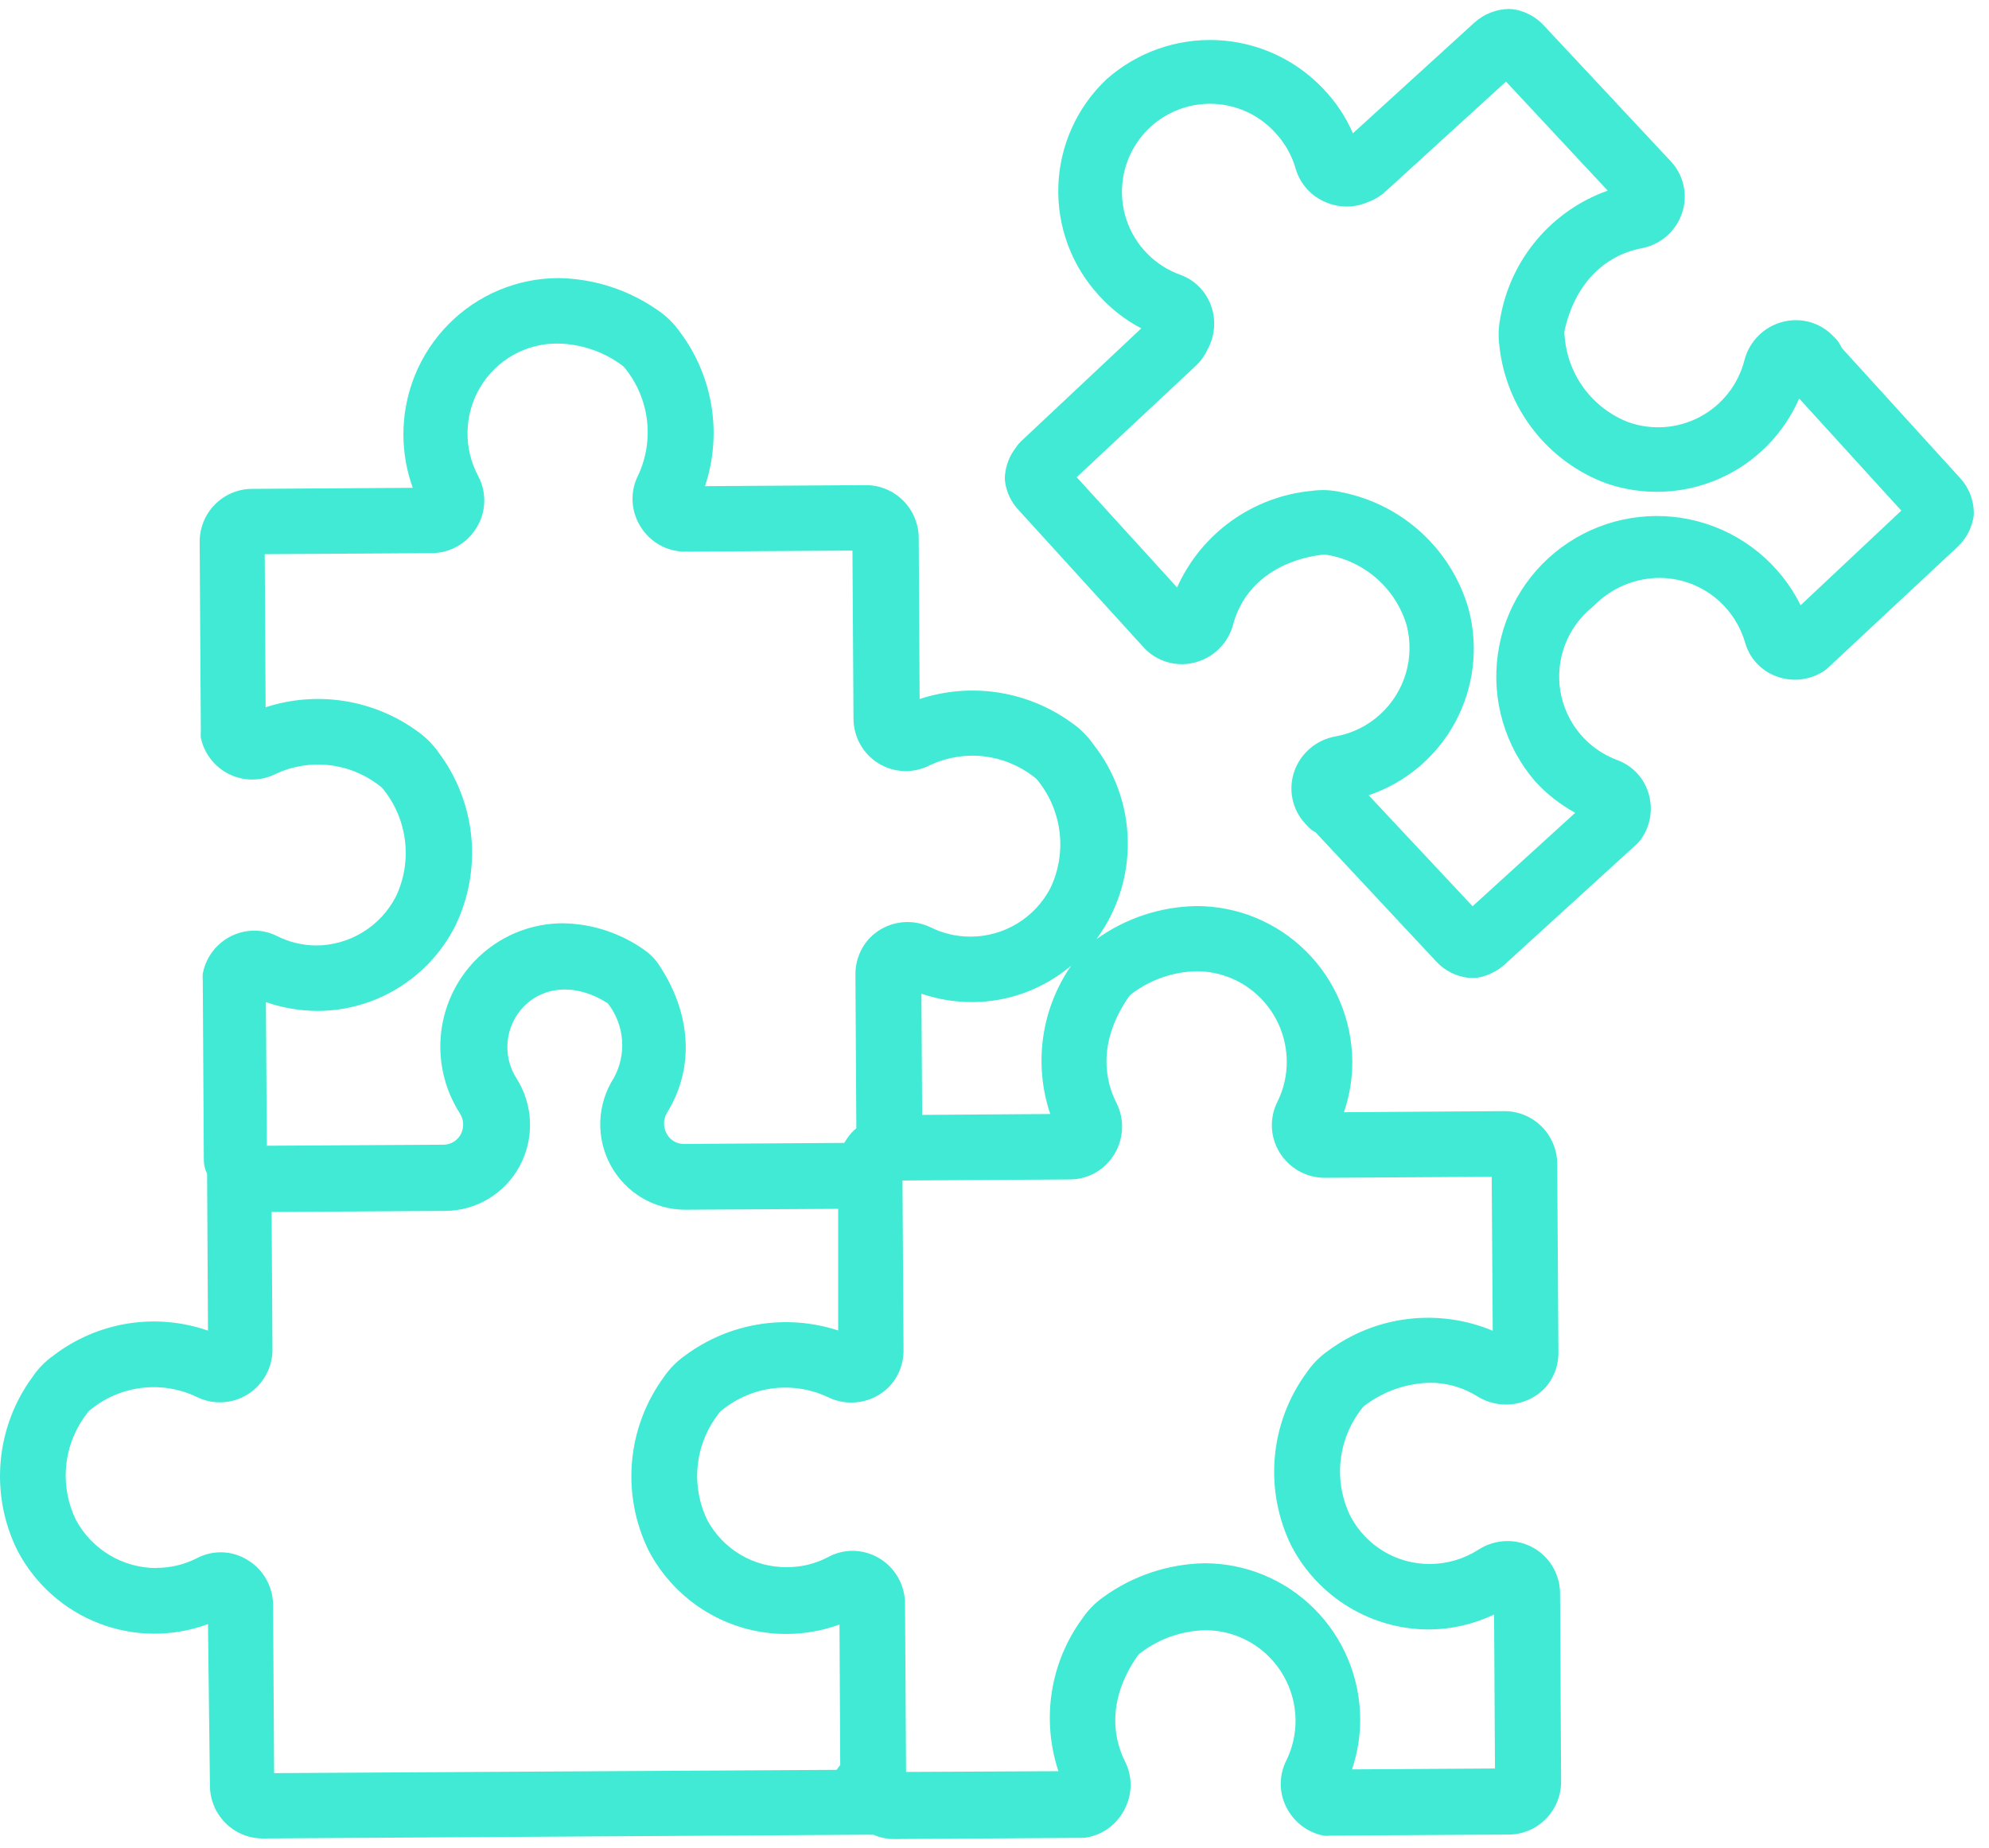
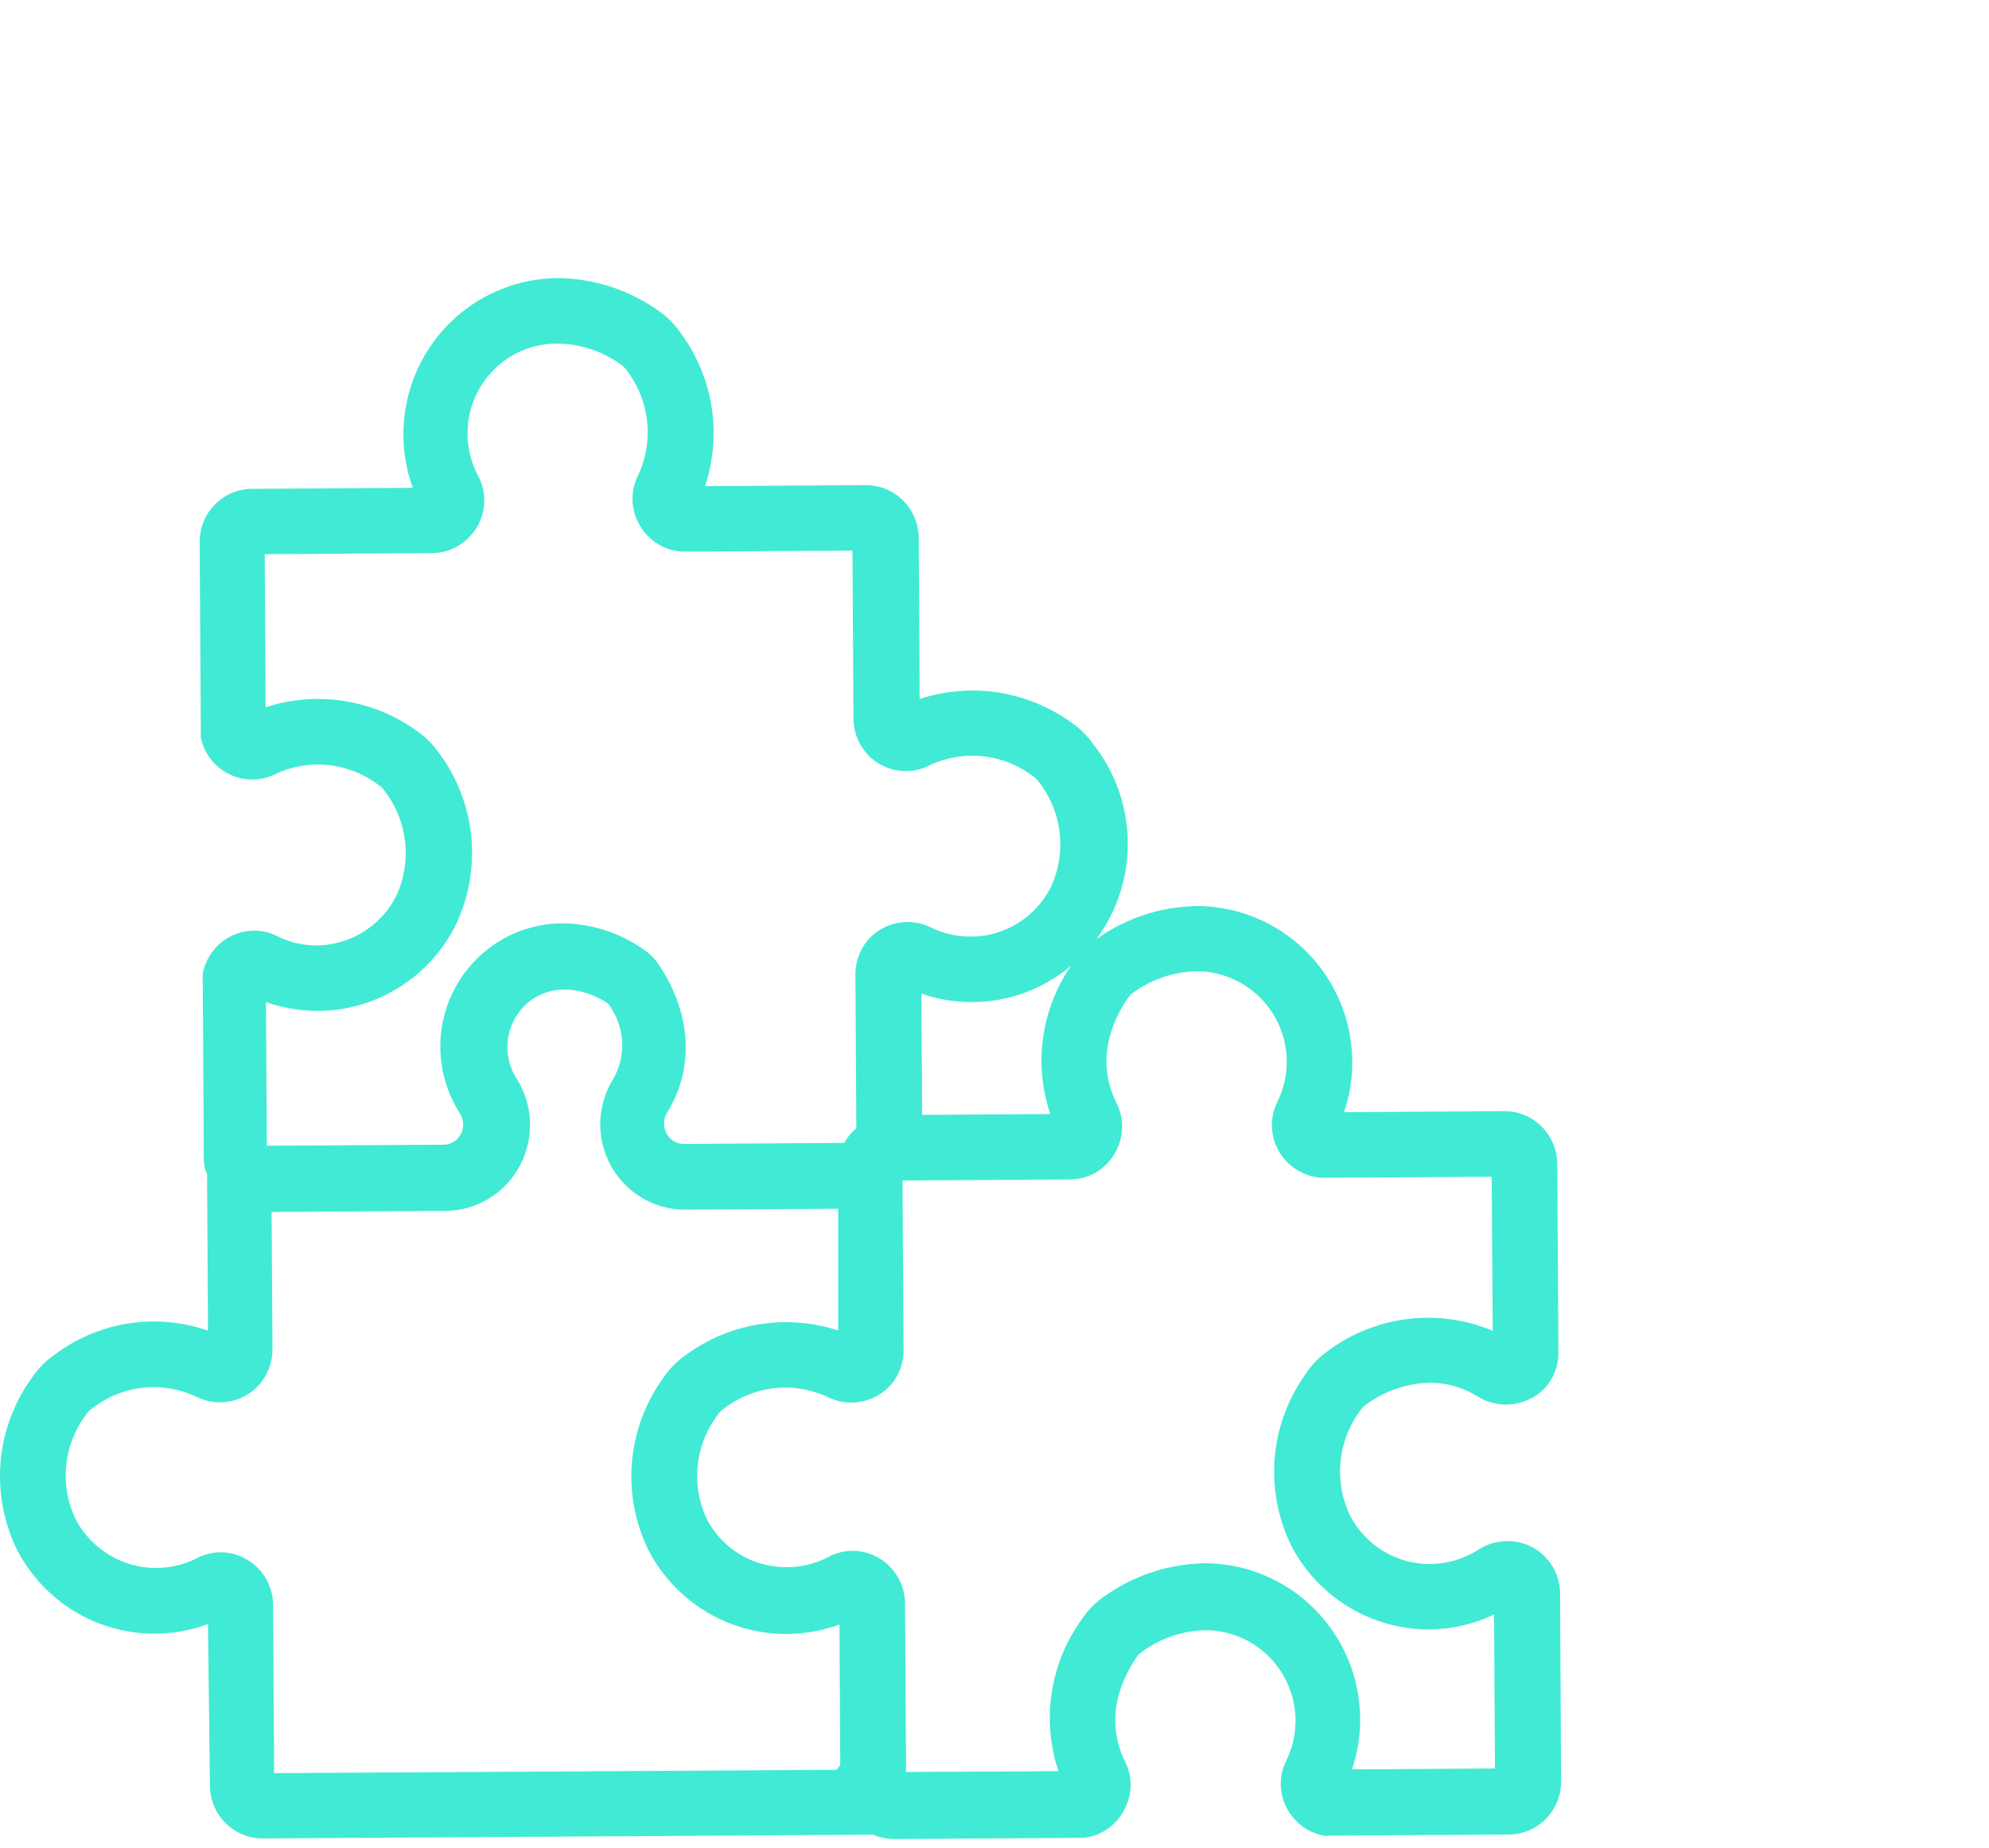
<svg xmlns="http://www.w3.org/2000/svg" width="113" height="105" viewBox="0 0 113 105" fill="none">
-   <path d="M104.635 19.77C104.552 19.579 104.438 19.402 104.298 19.247L104.179 19.129C103.818 18.74 103.358 18.457 102.849 18.308C102.339 18.16 101.799 18.152 101.286 18.285C100.763 18.419 100.285 18.691 99.902 19.073C99.519 19.454 99.246 19.931 99.109 20.454C98.936 21.139 98.622 21.78 98.187 22.336C97.752 22.892 97.206 23.351 96.583 23.683C95.96 24.015 95.274 24.214 94.57 24.265C93.866 24.317 93.159 24.22 92.495 23.982C91.5 23.593 90.634 22.931 89.997 22.073C89.36 21.215 88.978 20.195 88.893 19.129C88.871 19.006 88.871 18.88 88.893 18.758C89.458 16.225 91.052 14.537 93.254 14.107C93.785 14.009 94.28 13.771 94.687 13.416C95.094 13.061 95.397 12.602 95.566 12.089C95.731 11.59 95.759 11.055 95.646 10.541C95.533 10.027 95.284 9.553 94.925 9.169L87.669 1.404C87.262 0.982 86.74 0.688 86.168 0.56C86.015 0.526 85.86 0.509 85.704 0.509C84.985 0.527 84.296 0.803 83.763 1.286L76.862 7.574C76.456 6.635 75.884 5.778 75.175 5.042C73.593 3.37 71.423 2.379 69.124 2.28C66.825 2.181 64.578 2.981 62.858 4.51C61.187 6.09 60.206 8.265 60.127 10.564C60.048 12.862 60.878 15.1 62.436 16.791C63.12 17.551 63.934 18.183 64.84 18.656L58.049 25.037C57.919 25.154 57.806 25.287 57.712 25.434C57.375 25.866 57.165 26.383 57.104 26.928C57.083 27.082 57.083 27.238 57.104 27.392C57.187 27.976 57.446 28.521 57.846 28.954L64.992 36.803C65.351 37.188 65.806 37.47 66.311 37.618C66.815 37.767 67.351 37.777 67.861 37.647C68.385 37.517 68.865 37.249 69.25 36.87C69.636 36.492 69.913 36.017 70.054 35.495C70.628 33.334 72.45 31.883 75.031 31.528C75.154 31.507 75.28 31.507 75.403 31.528C76.453 31.707 77.433 32.177 78.23 32.884C79.028 33.591 79.612 34.507 79.916 35.529C80.149 36.431 80.132 37.379 79.865 38.271C79.599 39.164 79.095 39.967 78.406 40.593C77.698 41.241 76.82 41.674 75.875 41.842C75.342 41.934 74.843 42.168 74.431 42.518C74.018 42.868 73.707 43.323 73.53 43.834C73.356 44.336 73.321 44.876 73.43 45.397C73.538 45.917 73.785 46.398 74.146 46.788L74.255 46.907C74.393 47.065 74.559 47.197 74.745 47.295L81.595 54.63C82.073 55.147 82.719 55.476 83.417 55.558H83.645H83.898C84.238 55.506 84.567 55.395 84.868 55.229C85.089 55.116 85.293 54.974 85.476 54.807L92.959 47.987C93.052 47.902 93.137 47.809 93.212 47.709C93.484 47.335 93.665 46.904 93.743 46.448C93.821 45.993 93.792 45.526 93.659 45.084C93.533 44.653 93.308 44.257 93.002 43.929C92.696 43.601 92.317 43.349 91.896 43.193C91.056 42.884 90.312 42.358 89.741 41.667C89.171 40.977 88.793 40.148 88.647 39.264C88.502 38.38 88.593 37.474 88.912 36.636C89.23 35.799 89.765 35.062 90.462 34.499L90.597 34.373C91.084 33.885 91.663 33.498 92.3 33.234C92.937 32.971 93.619 32.835 94.309 32.836C94.999 32.842 95.68 32.989 96.311 33.267C96.942 33.546 97.51 33.951 97.979 34.457C98.521 35.041 98.919 35.743 99.143 36.508C99.264 36.941 99.485 37.339 99.788 37.67C100.092 38.002 100.469 38.257 100.889 38.416C101.319 38.583 101.782 38.649 102.241 38.608C102.701 38.567 103.145 38.42 103.538 38.179C103.645 38.118 103.744 38.044 103.834 37.96L111.241 31.047C111.662 30.642 111.956 30.123 112.084 29.553C112.127 29.39 112.144 29.223 112.135 29.055C112.112 28.352 111.836 27.681 111.359 27.164L104.635 19.77ZM102.298 34.389C101.724 33.23 100.909 32.207 99.909 31.387C98.909 30.566 97.746 29.968 96.498 29.632C95.249 29.296 93.943 29.229 92.667 29.436C91.39 29.643 90.173 30.12 89.094 30.834C88.016 31.548 87.102 32.483 86.412 33.578C85.723 34.672 85.274 35.901 85.095 37.182C84.917 38.463 85.012 39.768 85.376 41.01C85.74 42.251 86.363 43.401 87.205 44.383C87.862 45.105 88.635 45.712 89.492 46.181L83.662 51.49L77.756 45.185C79.863 44.473 81.622 42.988 82.677 41.03C83.732 39.072 84.006 36.786 83.443 34.634C82.971 32.962 82.044 31.453 80.766 30.276C79.488 29.098 77.909 28.299 76.204 27.966C75.651 27.838 75.079 27.813 74.517 27.89C72.872 28.047 71.298 28.637 69.955 29.601C68.612 30.565 67.549 31.868 66.873 33.377L61.17 27.114L67.92 20.8C68.208 20.534 68.44 20.212 68.603 19.855C68.804 19.491 68.928 19.09 68.967 18.676C69.006 18.262 68.96 17.844 68.831 17.449C68.696 17.035 68.47 16.655 68.169 16.34C67.868 16.024 67.5 15.78 67.093 15.626C66.373 15.374 65.72 14.961 65.184 14.418C64.649 13.876 64.244 13.218 64.001 12.495C63.758 11.771 63.684 11.002 63.784 10.246C63.884 9.49 64.155 8.766 64.577 8.131C64.999 7.495 65.561 6.965 66.219 6.58C66.877 6.195 67.615 5.966 68.375 5.91C69.136 5.853 69.899 5.972 70.607 6.256C71.314 6.54 71.948 6.982 72.458 7.548C73.001 8.131 73.397 8.834 73.614 9.599C73.738 10.019 73.954 10.405 74.246 10.731C74.537 11.056 74.898 11.313 75.302 11.482C75.682 11.649 76.093 11.735 76.508 11.735C76.923 11.735 77.334 11.649 77.714 11.482C78.082 11.35 78.421 11.146 78.71 10.883L85.56 4.636L91.339 10.832C89.782 11.384 88.398 12.339 87.329 13.599C86.259 14.859 85.541 16.379 85.248 18.006C85.13 18.561 85.11 19.133 85.189 19.694C85.381 21.423 86.049 23.064 87.119 24.435C88.188 25.806 89.617 26.853 91.246 27.46C93.345 28.186 95.641 28.093 97.674 27.2C99.707 26.306 101.328 24.678 102.214 22.64L108.018 29.013L102.298 34.389Z" fill="#41EAD4" />
  <path d="M11.927 101.469C11.933 102.263 12.251 103.021 12.81 103.58C13.369 104.14 14.125 104.455 14.914 104.457L49.344 104.244C49.434 104.252 49.525 104.252 49.615 104.244C49.986 104.405 50.386 104.489 50.791 104.491L61.469 104.423C61.595 104.426 61.72 104.411 61.842 104.38C62.292 104.286 62.715 104.088 63.076 103.801C63.437 103.515 63.727 103.148 63.923 102.729C64.128 102.321 64.234 101.871 64.234 101.414C64.234 100.957 64.128 100.507 63.923 100.099C63.382 99.035 62.747 96.847 64.583 94.141C64.653 94.037 64.742 93.947 64.846 93.877C65.9 93.09 67.171 92.653 68.484 92.626C69.834 92.628 71.128 93.165 72.087 94.121C73.045 95.078 73.59 96.375 73.603 97.733C73.609 98.536 73.426 99.329 73.07 100.048C72.868 100.453 72.762 100.901 72.762 101.354C72.762 101.808 72.868 102.255 73.07 102.661C73.275 103.078 73.572 103.442 73.939 103.726C74.306 104.009 74.732 104.204 75.186 104.295C75.309 104.313 75.434 104.313 75.558 104.295L85.712 104.236C86.105 104.234 86.494 104.155 86.856 104.003C87.219 103.85 87.548 103.627 87.824 103.346C88.101 103.066 88.32 102.733 88.469 102.367C88.617 102.001 88.692 101.609 88.69 101.214L88.631 90.54C88.63 90.147 88.552 89.757 88.4 89.394C88.249 89.031 88.028 88.701 87.749 88.424C87.471 88.147 87.141 87.929 86.778 87.781C86.415 87.633 86.027 87.558 85.636 87.561C85.05 87.562 84.477 87.734 83.986 88.055C83.163 88.58 82.21 88.86 81.236 88.864C80.304 88.869 79.388 88.616 78.59 88.132C77.791 87.649 77.14 86.954 76.709 86.123C76.242 85.159 76.052 84.083 76.161 83.017C76.27 81.951 76.674 80.936 77.326 80.088C77.393 79.984 77.479 79.895 77.58 79.824C78.641 79.037 79.917 78.597 81.236 78.565C82.196 78.564 83.137 78.836 83.952 79.348C84.532 79.705 85.213 79.859 85.889 79.787C86.566 79.714 87.199 79.419 87.692 78.948C87.965 78.67 88.18 78.34 88.325 77.978C88.47 77.615 88.543 77.228 88.538 76.837L88.47 66.129C88.466 65.332 88.147 64.568 87.584 64.007C87.021 63.445 86.259 63.131 85.466 63.133L76.353 63.193C76.677 62.251 76.837 61.261 76.827 60.265C76.798 57.925 75.854 55.691 74.199 54.047C72.543 52.403 70.311 51.481 67.985 51.481C65.941 51.511 63.954 52.167 62.29 53.362C63.476 51.756 64.103 49.801 64.072 47.801C64.042 45.8 63.356 43.865 62.121 42.297C61.789 41.822 61.377 41.41 60.902 41.08C59.669 40.181 58.242 39.589 56.737 39.352C55.232 39.116 53.693 39.241 52.246 39.718L52.195 30.56C52.189 29.761 51.868 28.998 51.304 28.436C50.739 27.875 49.977 27.561 49.183 27.564L40.053 27.623C40.541 26.155 40.667 24.589 40.417 23.061C40.168 21.534 39.552 20.09 38.623 18.856C38.294 18.387 37.884 17.98 37.413 17.656C35.75 16.481 33.775 15.835 31.744 15.8C30.58 15.8 29.429 16.032 28.355 16.481C27.28 16.93 26.305 17.589 25.485 18.419C24.665 19.248 24.016 20.233 23.575 21.316C23.135 22.399 22.912 23.559 22.918 24.729C22.925 25.748 23.105 26.759 23.451 27.717L14.321 27.776C13.928 27.777 13.539 27.857 13.177 28.009C12.814 28.162 12.485 28.385 12.209 28.665C11.932 28.946 11.713 29.279 11.564 29.645C11.416 30.011 11.341 30.403 11.343 30.798L11.41 41.548C11.398 41.67 11.398 41.792 11.41 41.914C11.504 42.361 11.698 42.78 11.978 43.139C12.257 43.499 12.614 43.79 13.023 43.989C13.431 44.189 13.879 44.292 14.333 44.291C14.787 44.29 15.234 44.184 15.641 43.982C16.593 43.533 17.651 43.357 18.696 43.474C19.741 43.591 20.734 43.997 21.564 44.646C21.668 44.716 21.757 44.806 21.827 44.91C22.486 45.752 22.897 46.762 23.015 47.827C23.134 48.892 22.953 49.969 22.495 50.936C22.063 51.776 21.41 52.48 20.607 52.97C19.804 53.461 18.882 53.721 17.943 53.719C17.175 53.713 16.42 53.53 15.734 53.183C15.332 52.981 14.889 52.876 14.44 52.877C13.748 52.88 13.079 53.124 12.547 53.568C12.014 54.012 11.652 54.628 11.52 55.311C11.508 55.436 11.508 55.561 11.52 55.686L11.58 65.9C11.579 66.174 11.643 66.446 11.766 66.691C11.766 66.734 11.766 66.776 11.766 66.819L11.816 75.603C10.351 75.094 8.784 74.956 7.253 75.203C5.722 75.449 4.276 76.072 3.042 77.016C2.573 77.344 2.169 77.757 1.849 78.233C0.812 79.641 0.184 81.311 0.035 83.058C-0.115 84.804 0.22 86.557 1.003 88.123C2.001 90.014 3.647 91.477 5.635 92.24C7.623 93.004 9.819 93.017 11.816 92.277L11.927 101.469ZM63.314 65.568C63.578 65.132 63.727 64.636 63.747 64.126C63.766 63.617 63.655 63.111 63.424 62.657C62.882 61.593 62.248 59.405 64.084 56.699C64.153 56.592 64.242 56.499 64.346 56.426C65.403 55.645 66.674 55.211 67.985 55.184C69.335 55.186 70.629 55.723 71.587 56.679C72.546 57.635 73.091 58.933 73.104 60.29C73.112 61.094 72.929 61.887 72.571 62.606C72.345 63.056 72.237 63.557 72.26 64.061C72.282 64.565 72.433 65.054 72.698 65.483C72.969 65.925 73.349 66.289 73.801 66.541C74.253 66.793 74.762 66.924 75.279 66.921L84.747 66.861L84.806 75.611C83.279 74.972 81.614 74.742 79.972 74.944C78.331 75.145 76.769 75.771 75.439 76.76C74.963 77.092 74.552 77.511 74.229 77.994C73.197 79.402 72.571 81.069 72.422 82.811C72.273 84.554 72.605 86.304 73.383 87.868C74.14 89.3 75.272 90.496 76.656 91.327C78.04 92.158 79.624 92.593 81.236 92.583C82.498 92.568 83.743 92.278 84.883 91.732L84.933 100.482L76.81 100.533C77.126 99.601 77.283 98.623 77.276 97.639C77.255 95.296 76.317 93.056 74.665 91.405C73.013 89.754 70.779 88.826 68.45 88.821C66.387 88.855 64.383 89.52 62.705 90.728C62.23 91.059 61.82 91.474 61.495 91.953C60.591 93.184 59.995 94.615 59.758 96.127C59.521 97.638 59.65 99.184 60.132 100.635L51.476 100.678L51.417 91.119C51.415 90.325 51.1 89.563 50.543 89C49.985 88.437 49.228 88.119 48.438 88.115C47.964 88.115 47.496 88.232 47.076 88.455C46.345 88.847 45.527 89.049 44.698 89.042C43.777 89.052 42.871 88.809 42.076 88.34C41.282 87.87 40.629 87.192 40.188 86.378C39.721 85.418 39.53 84.346 39.637 83.282C39.745 82.218 40.147 81.206 40.798 80.361C40.862 80.255 40.949 80.165 41.051 80.097C41.881 79.431 42.878 79.01 43.932 78.882C44.986 78.754 46.054 78.924 47.017 79.373C47.581 79.655 48.218 79.753 48.839 79.654C49.461 79.555 50.037 79.263 50.486 78.82C50.762 78.537 50.979 78.202 51.124 77.833C51.269 77.465 51.34 77.071 51.332 76.675L51.273 67.074L60.75 67.014C61.266 67.02 61.774 66.89 62.224 66.636C62.674 66.382 63.05 66.013 63.314 65.568ZM59.667 63.295L52.39 63.346L52.348 56.46C53.282 56.78 54.263 56.941 55.25 56.937C57.305 56.931 59.291 56.195 60.86 54.86C60.018 56.074 59.472 57.469 59.265 58.935C59.057 60.4 59.195 61.893 59.667 63.295ZM18.07 57.439C19.677 57.431 21.252 56.98 22.623 56.135C23.994 55.291 25.109 54.084 25.846 52.647C26.617 51.078 26.94 49.323 26.779 47.58C26.617 45.837 25.978 44.173 24.932 42.774C24.602 42.301 24.192 41.889 23.722 41.556C22.492 40.661 21.07 40.07 19.57 39.832C18.07 39.594 16.535 39.715 15.091 40.186L15.04 31.487L24.551 31.428C25.064 31.421 25.567 31.282 26.011 31.024C26.456 30.766 26.827 30.398 27.09 29.955C27.352 29.522 27.498 29.027 27.512 28.52C27.527 28.012 27.411 27.51 27.174 27.061C26.752 26.278 26.541 25.397 26.562 24.506C26.582 23.615 26.835 22.745 27.293 21.983C27.752 21.221 28.401 20.592 29.175 20.16C29.95 19.728 30.824 19.507 31.71 19.52C32.996 19.545 34.245 19.963 35.289 20.72C35.39 20.79 35.479 20.876 35.551 20.976C36.214 21.813 36.631 22.82 36.757 23.883C36.882 24.946 36.711 26.023 36.262 26.993C36.028 27.447 35.916 27.954 35.937 28.465C35.958 28.975 36.111 29.471 36.381 29.904C36.645 30.343 37.018 30.706 37.462 30.958C37.907 31.21 38.409 31.342 38.919 31.343L48.43 31.283L48.489 40.816C48.488 41.329 48.617 41.834 48.866 42.282C49.115 42.731 49.475 43.107 49.91 43.374C50.345 43.642 50.842 43.792 51.352 43.811C51.862 43.83 52.368 43.716 52.822 43.48C53.774 43.031 54.831 42.855 55.876 42.972C56.922 43.089 57.914 43.495 58.745 44.144C58.846 44.216 58.935 44.306 59.007 44.408C59.669 45.25 60.083 46.261 60.203 47.328C60.322 48.395 60.143 49.474 59.684 50.443C59.251 51.281 58.597 51.983 57.794 52.472C56.992 52.961 56.07 53.219 55.132 53.217C54.348 53.219 53.575 53.038 52.872 52.69C52.312 52.417 51.682 52.326 51.069 52.428C50.455 52.53 49.888 52.821 49.445 53.26C49.17 53.543 48.953 53.879 48.808 54.247C48.663 54.615 48.592 55.009 48.599 55.405L48.65 64.104C48.46 64.262 48.292 64.445 48.151 64.648C48.083 64.742 48.024 64.844 47.965 64.938L38.868 64.997C38.669 65.002 38.473 64.952 38.3 64.853C38.128 64.754 37.985 64.61 37.887 64.436C37.781 64.253 37.726 64.046 37.726 63.836C37.726 63.625 37.781 63.418 37.887 63.235C39.477 60.682 39.291 57.541 37.371 54.724C37.172 54.442 36.926 54.197 36.643 54C35.283 53.024 33.66 52.486 31.989 52.46C30.738 52.458 29.511 52.795 28.434 53.436C27.358 54.076 26.473 54.996 25.872 56.1C25.272 57.203 24.977 58.448 25.02 59.705C25.063 60.962 25.442 62.185 26.117 63.244C26.234 63.421 26.301 63.627 26.311 63.84C26.322 64.053 26.275 64.264 26.176 64.453C26.079 64.63 25.937 64.778 25.765 64.881C25.592 64.984 25.395 65.039 25.194 65.04L15.159 65.099L15.108 56.937C16.061 57.269 17.061 57.439 18.07 57.439ZM8.872 89.094C7.94 89.091 7.026 88.837 6.225 88.358C5.425 87.879 4.766 87.192 4.32 86.37C3.848 85.406 3.655 84.329 3.762 83.26C3.87 82.192 4.274 81.175 4.929 80.327C4.99 80.224 5.074 80.137 5.174 80.071C6.004 79.403 7.004 78.982 8.06 78.856C9.115 78.729 10.185 78.903 11.148 79.356C11.605 79.588 12.114 79.698 12.626 79.675C13.137 79.653 13.634 79.498 14.069 79.226C14.505 78.954 14.863 78.575 15.11 78.123C15.357 77.672 15.485 77.165 15.48 76.65L15.43 68.862L25.296 68.802C26.164 68.798 27.015 68.559 27.76 68.109C28.504 67.66 29.115 67.017 29.527 66.249C29.942 65.475 30.143 64.603 30.109 63.724C30.075 62.845 29.806 61.991 29.332 61.252C28.936 60.623 28.765 59.877 28.844 59.136C28.924 58.396 29.251 57.705 29.772 57.175C30.948 55.984 32.81 55.89 34.528 57.005C34.996 57.601 35.279 58.324 35.339 59.081C35.399 59.839 35.235 60.597 34.866 61.261C34.398 61.995 34.134 62.842 34.104 63.713C34.074 64.585 34.278 65.448 34.694 66.213C35.111 66.978 35.725 67.616 36.471 68.059C37.218 68.503 38.069 68.736 38.936 68.734L47.618 68.683V75.594C46.156 75.118 44.603 75.001 43.087 75.251C41.571 75.501 40.136 76.112 38.902 77.033C38.435 77.363 38.031 77.775 37.709 78.25C36.678 79.658 36.054 81.325 35.904 83.067C35.755 84.809 36.087 86.558 36.863 88.123C37.62 89.555 38.751 90.751 40.135 91.582C41.519 92.414 43.103 92.848 44.715 92.839C45.731 92.831 46.738 92.65 47.694 92.302L47.736 100.286C47.662 100.372 47.594 100.463 47.533 100.559L15.573 100.746L15.514 91.179C15.509 90.663 15.371 90.156 15.115 89.709C14.859 89.262 14.492 88.889 14.05 88.625C13.619 88.362 13.127 88.215 12.623 88.2C12.119 88.185 11.619 88.302 11.174 88.54C10.46 88.901 9.671 89.088 8.872 89.085V89.094Z" fill="#41EAD4" />
</svg>